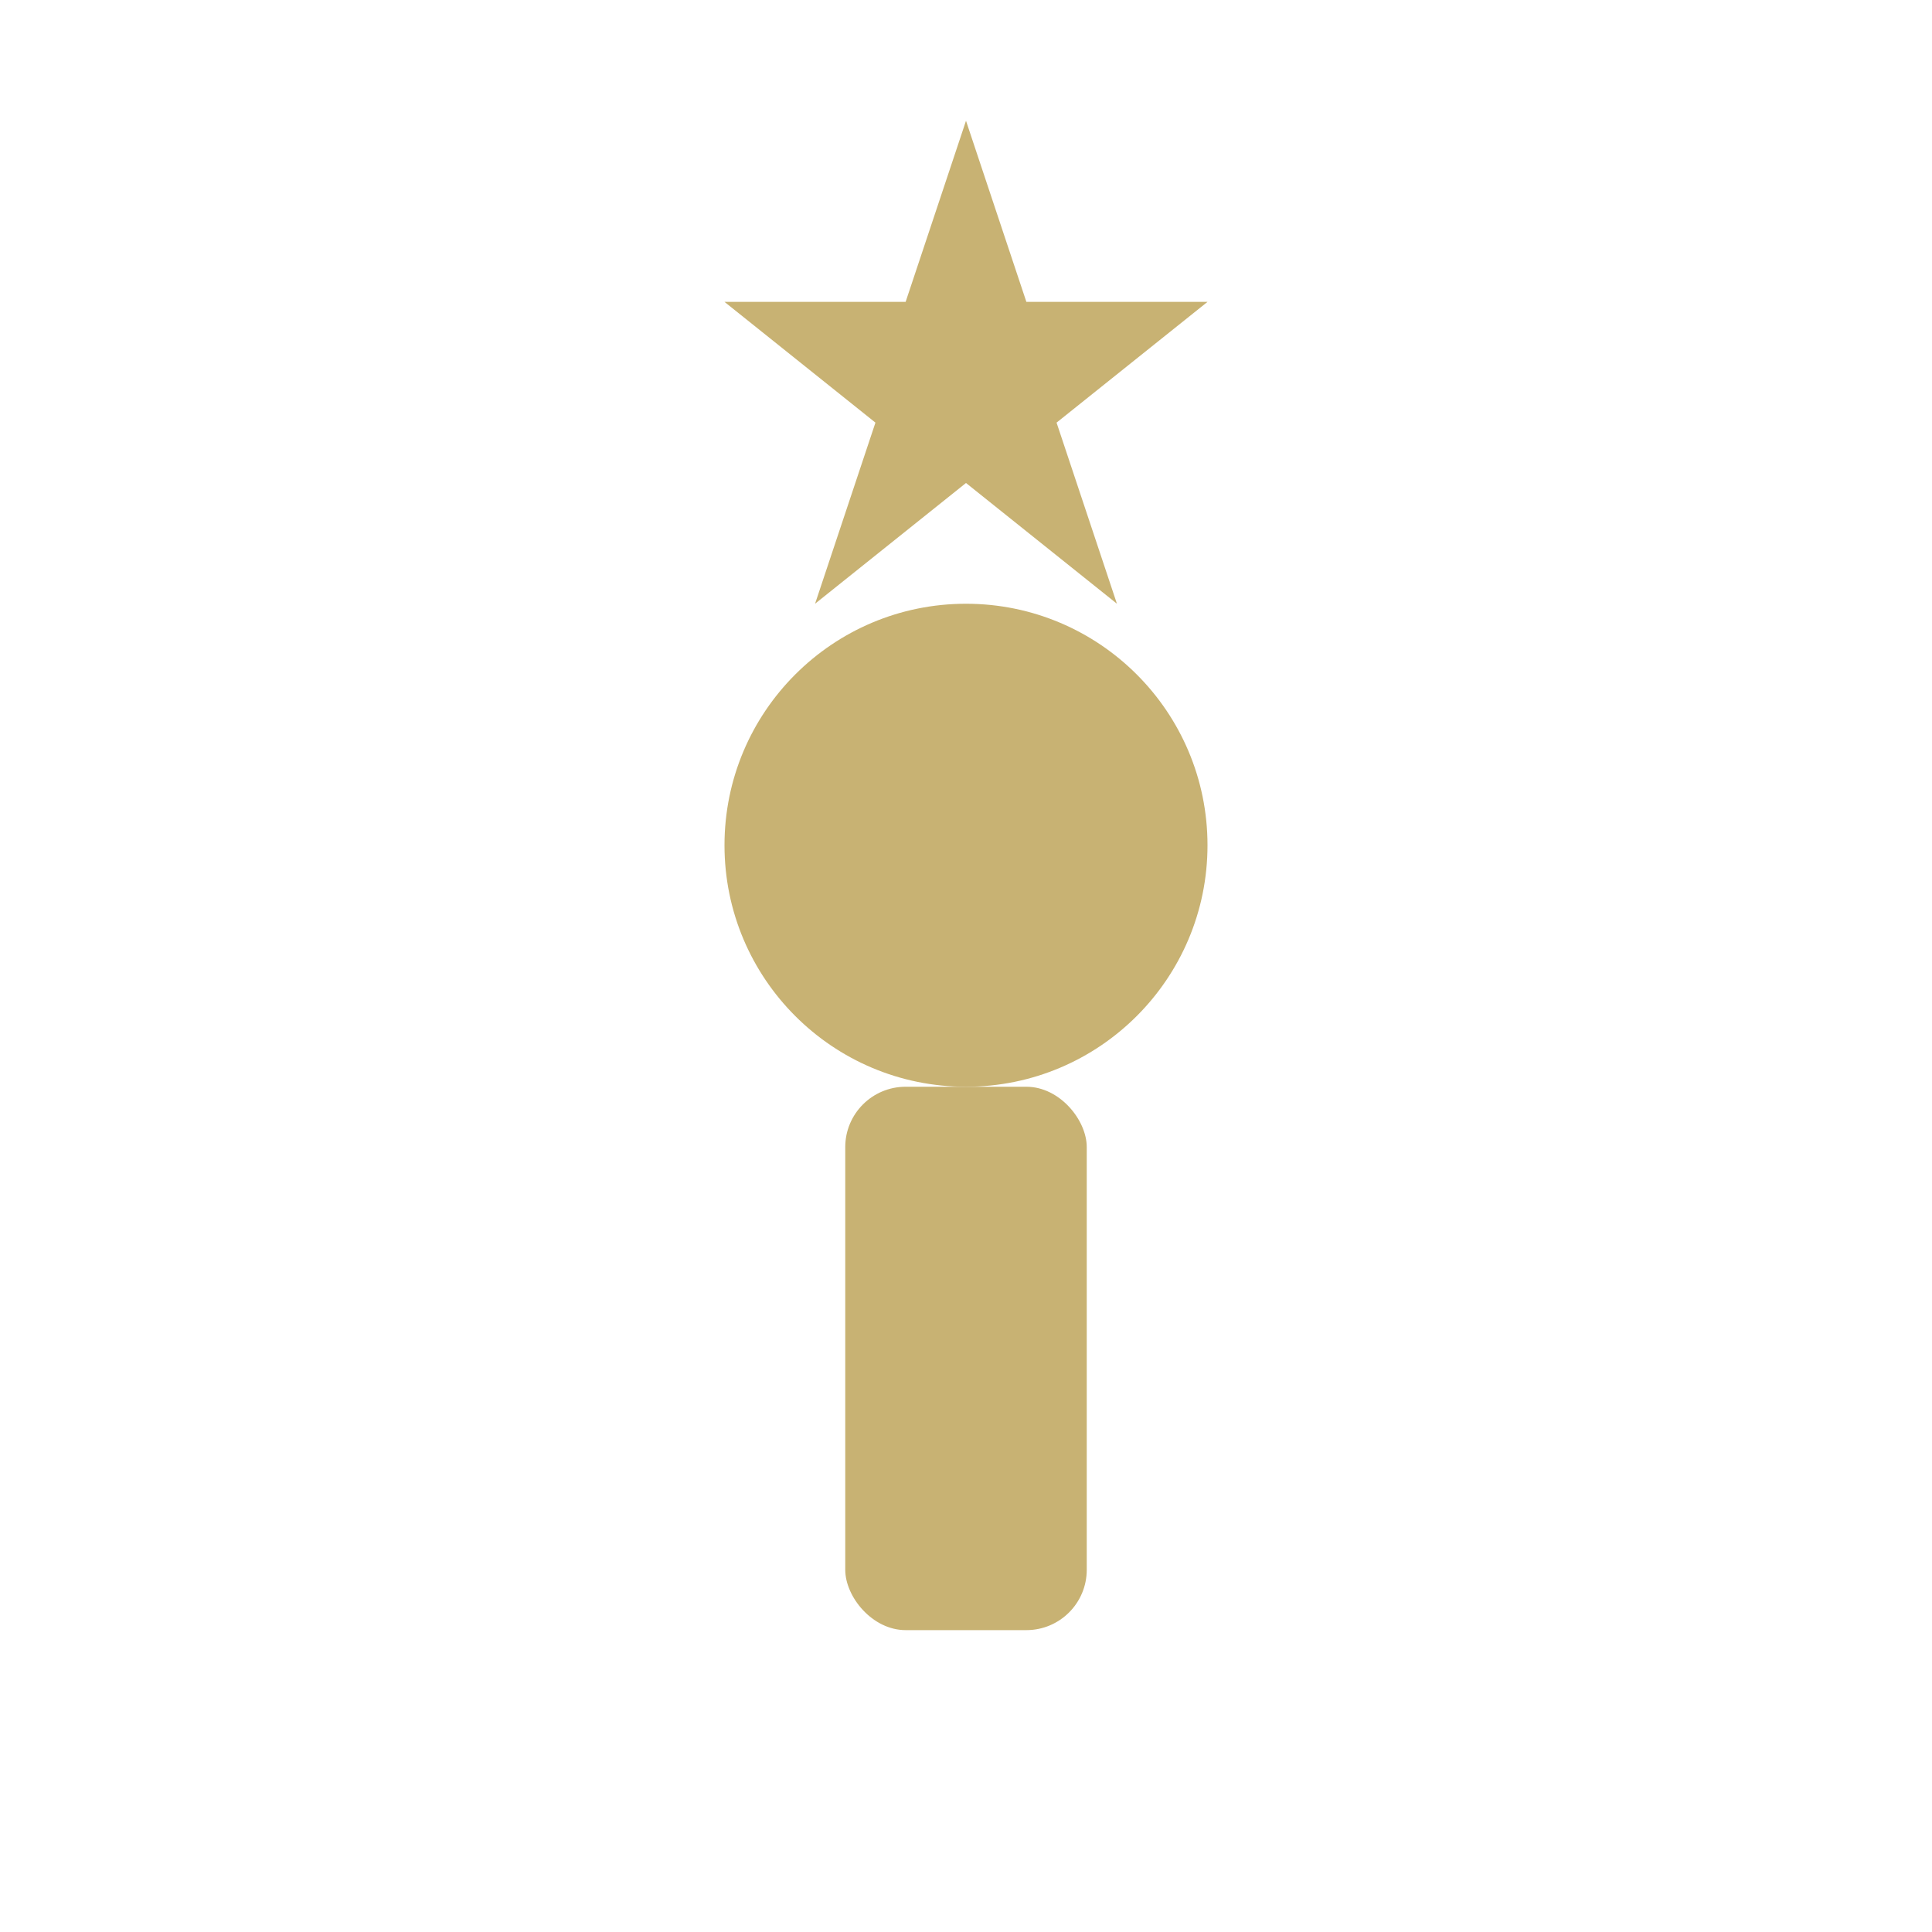
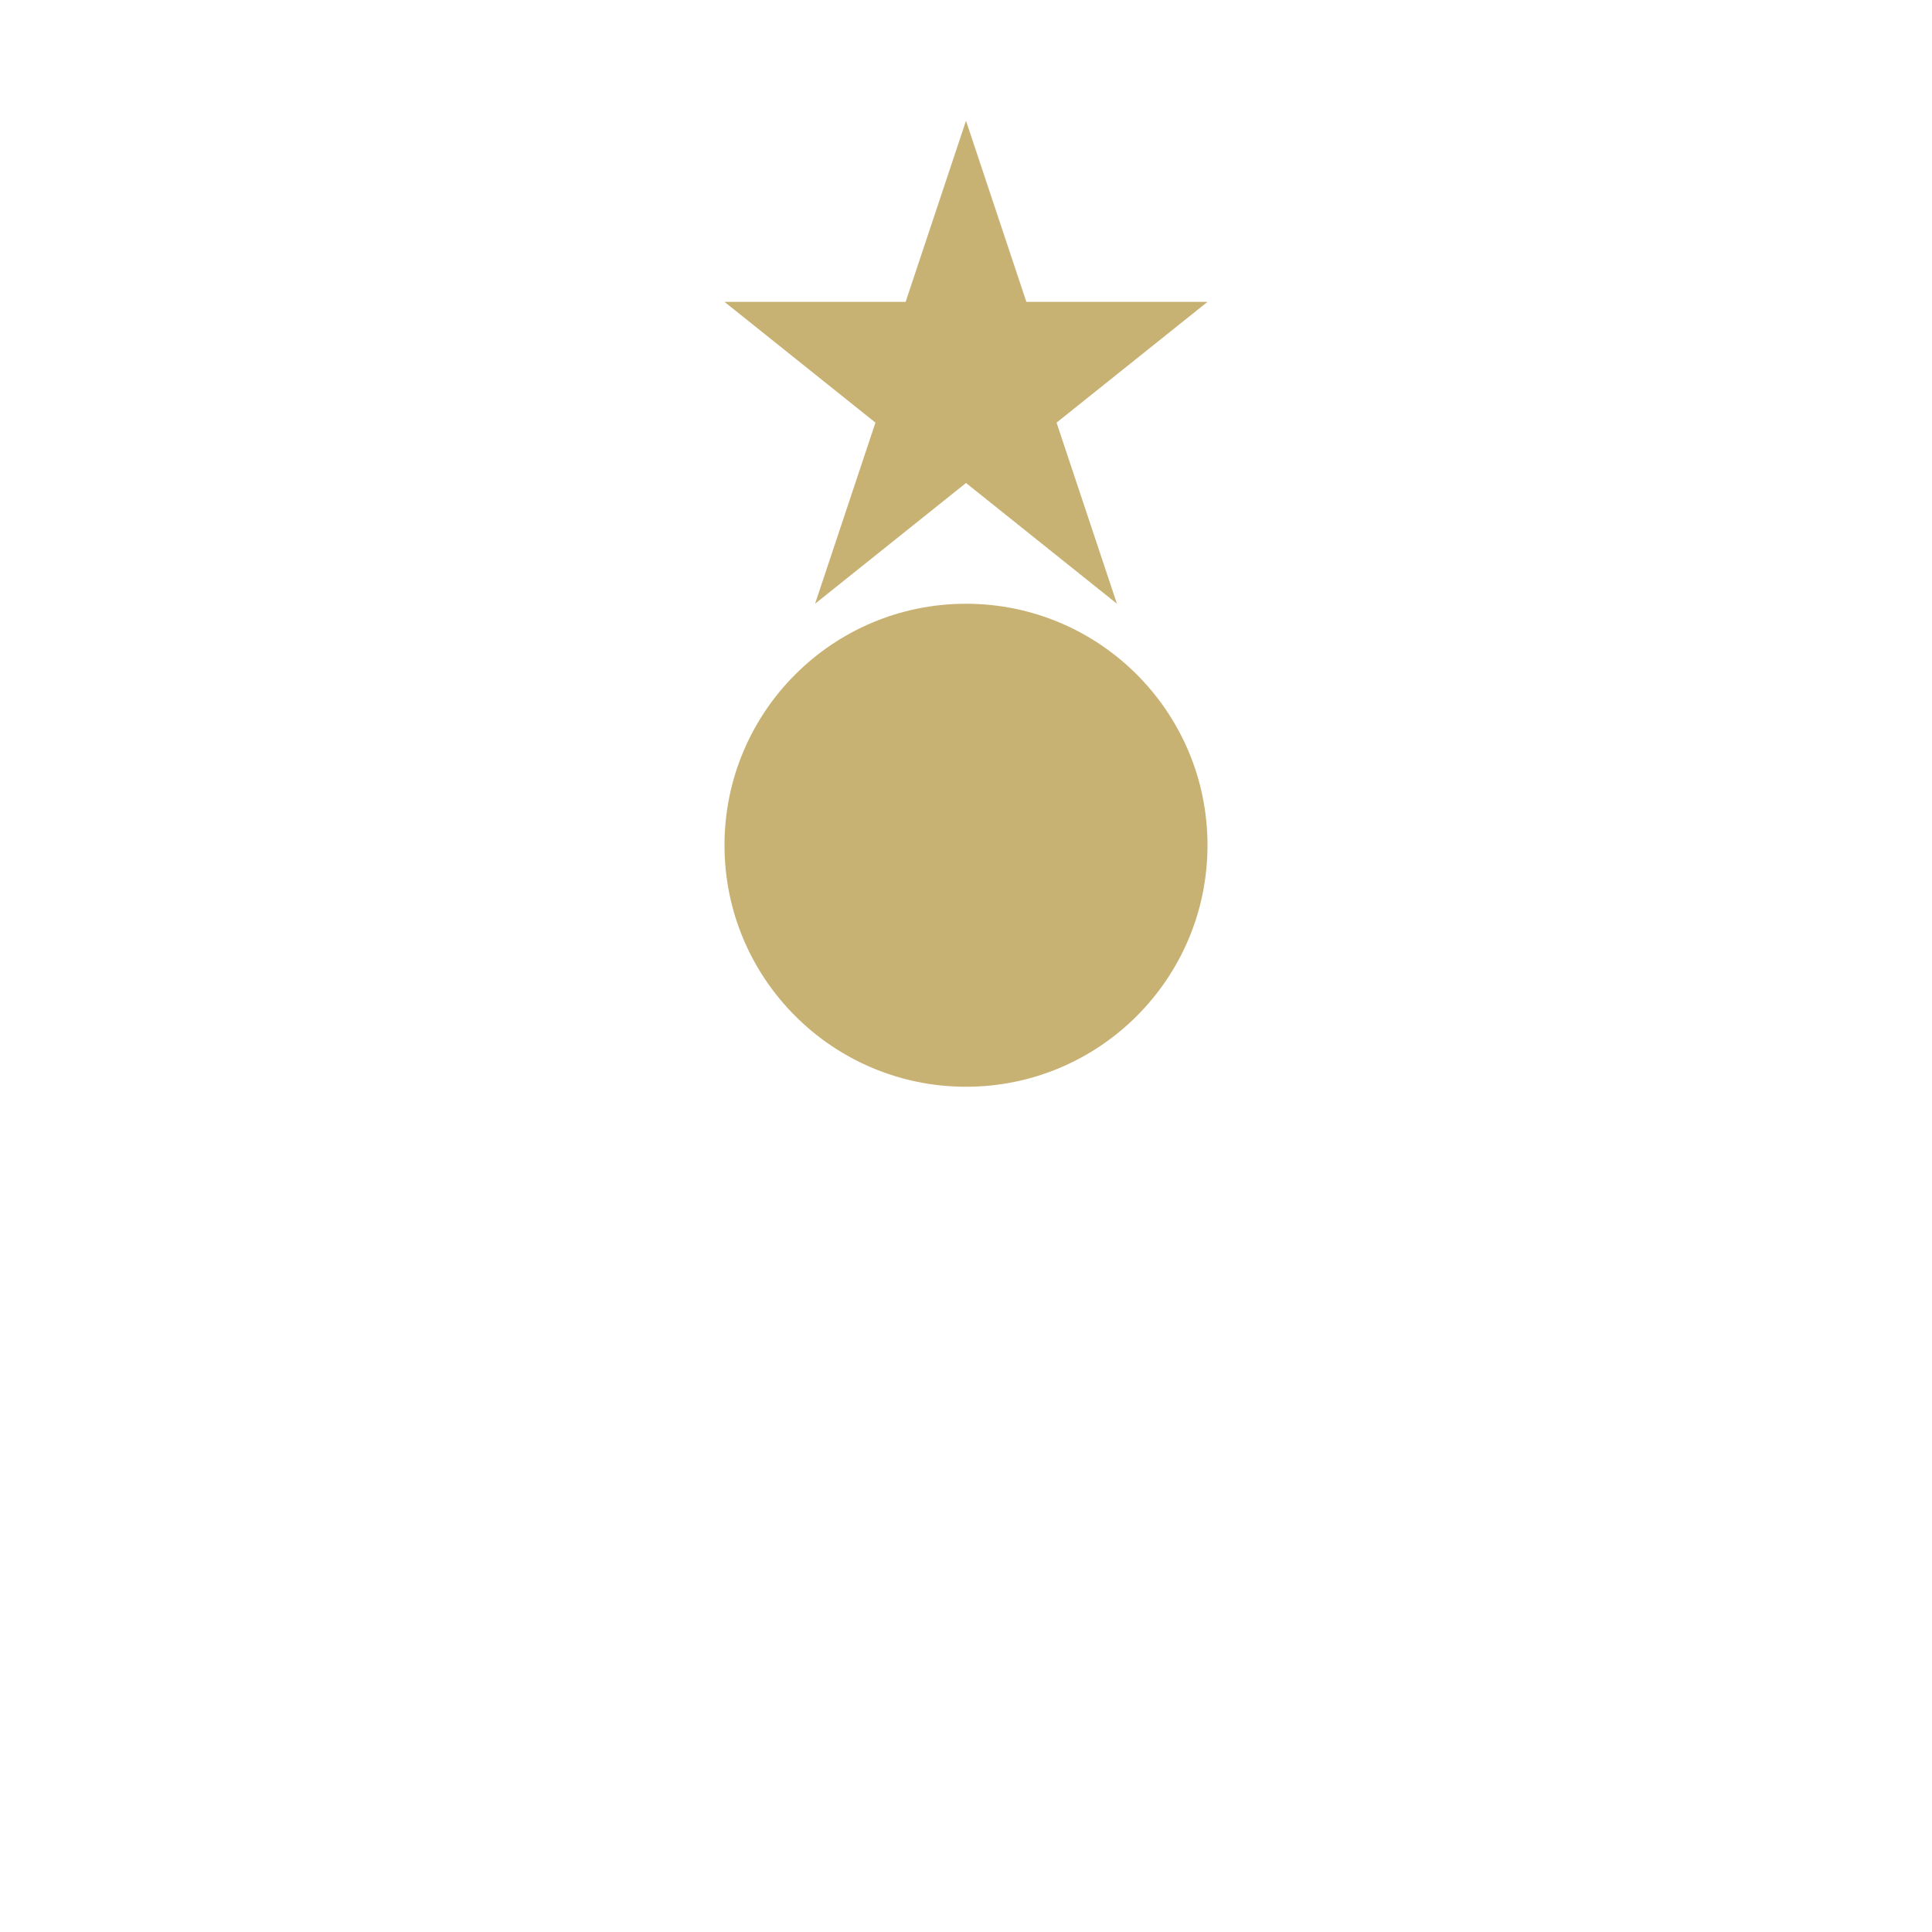
<svg xmlns="http://www.w3.org/2000/svg" width="64" height="64" viewBox="0 0 64 64">
  <polygon fill="#C8B273" points="32,4 34,10 40,10 35,14 37,20 32,16 27,20 29,14 24,10 30,10" />
  <circle cx="32" cy="28" r="8" fill="#C8B273" />
-   <rect x="28" y="36" width="8" height="18" rx="2" fill="#C8B273" />
</svg>